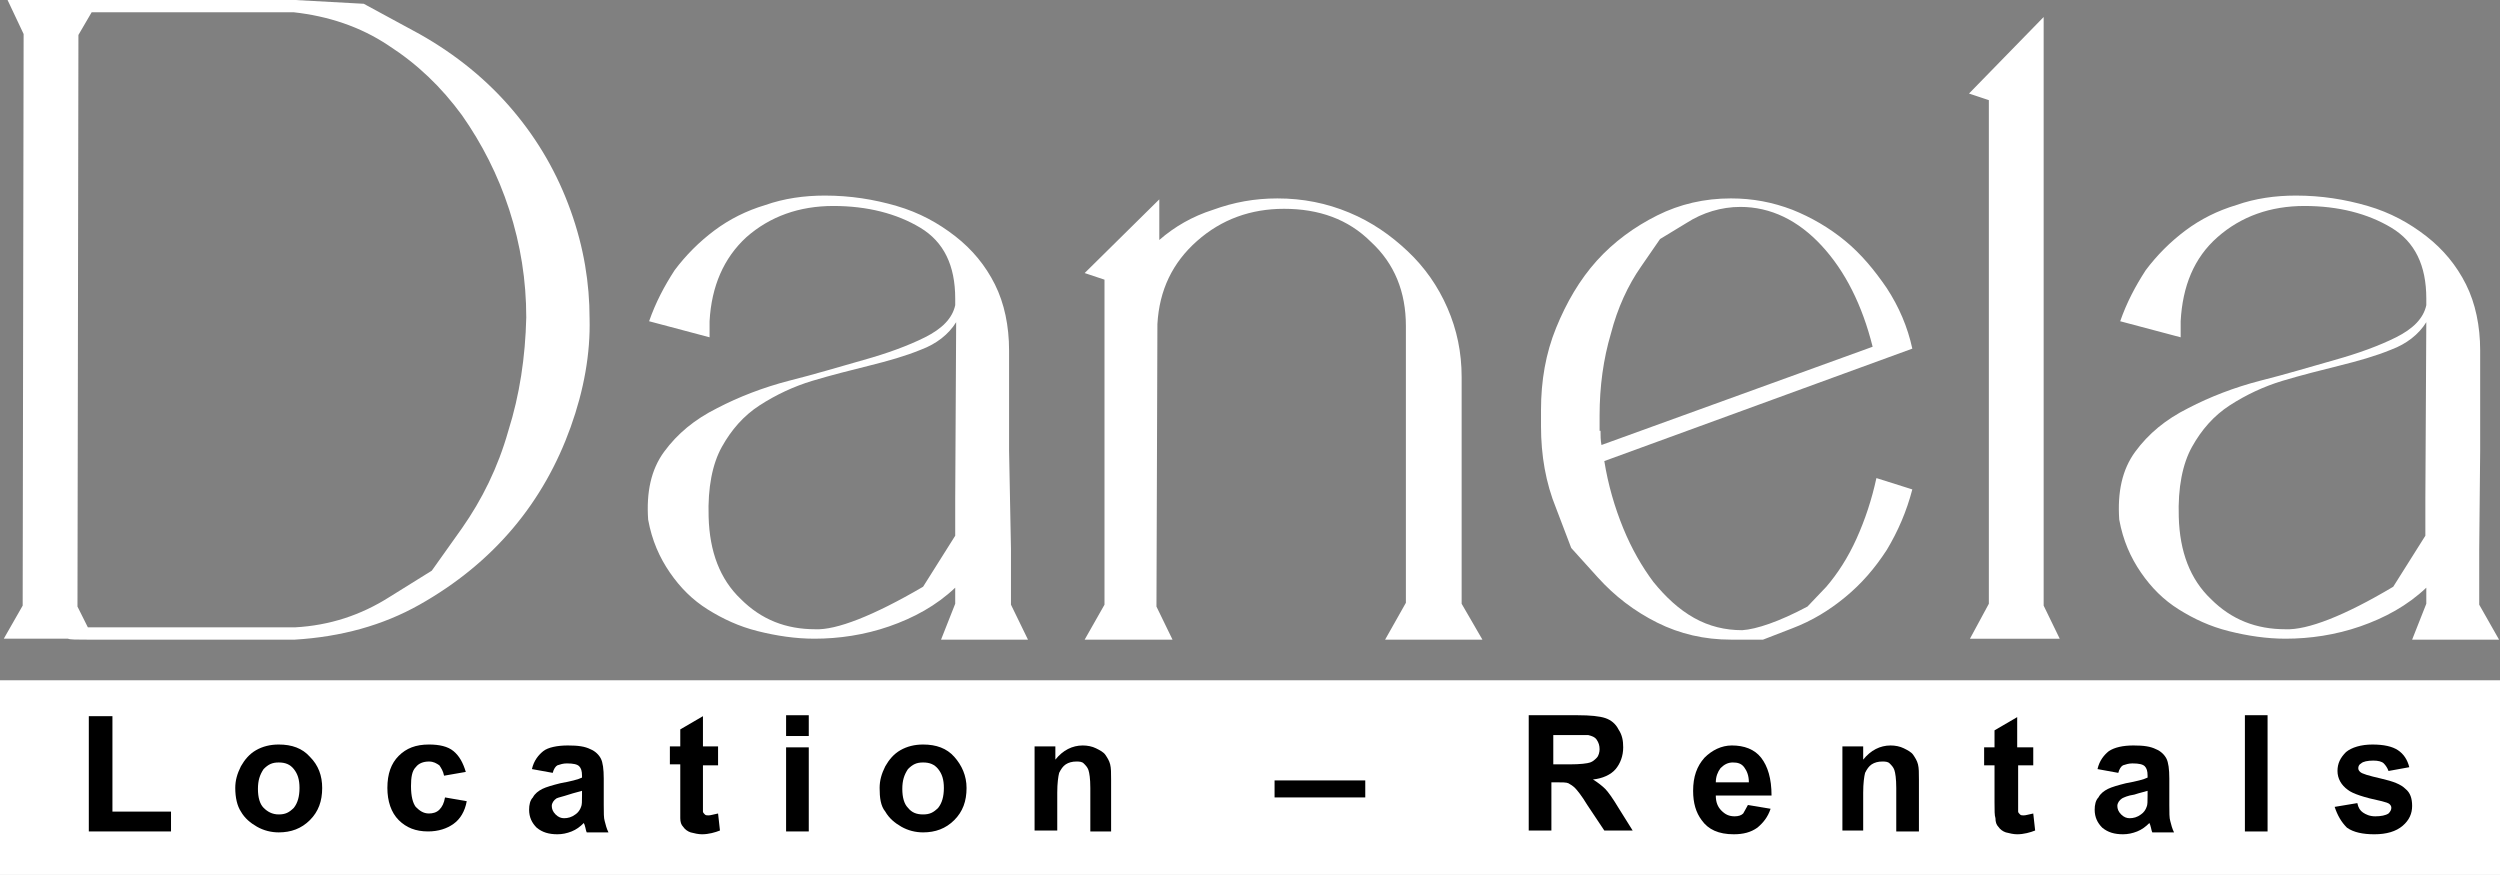
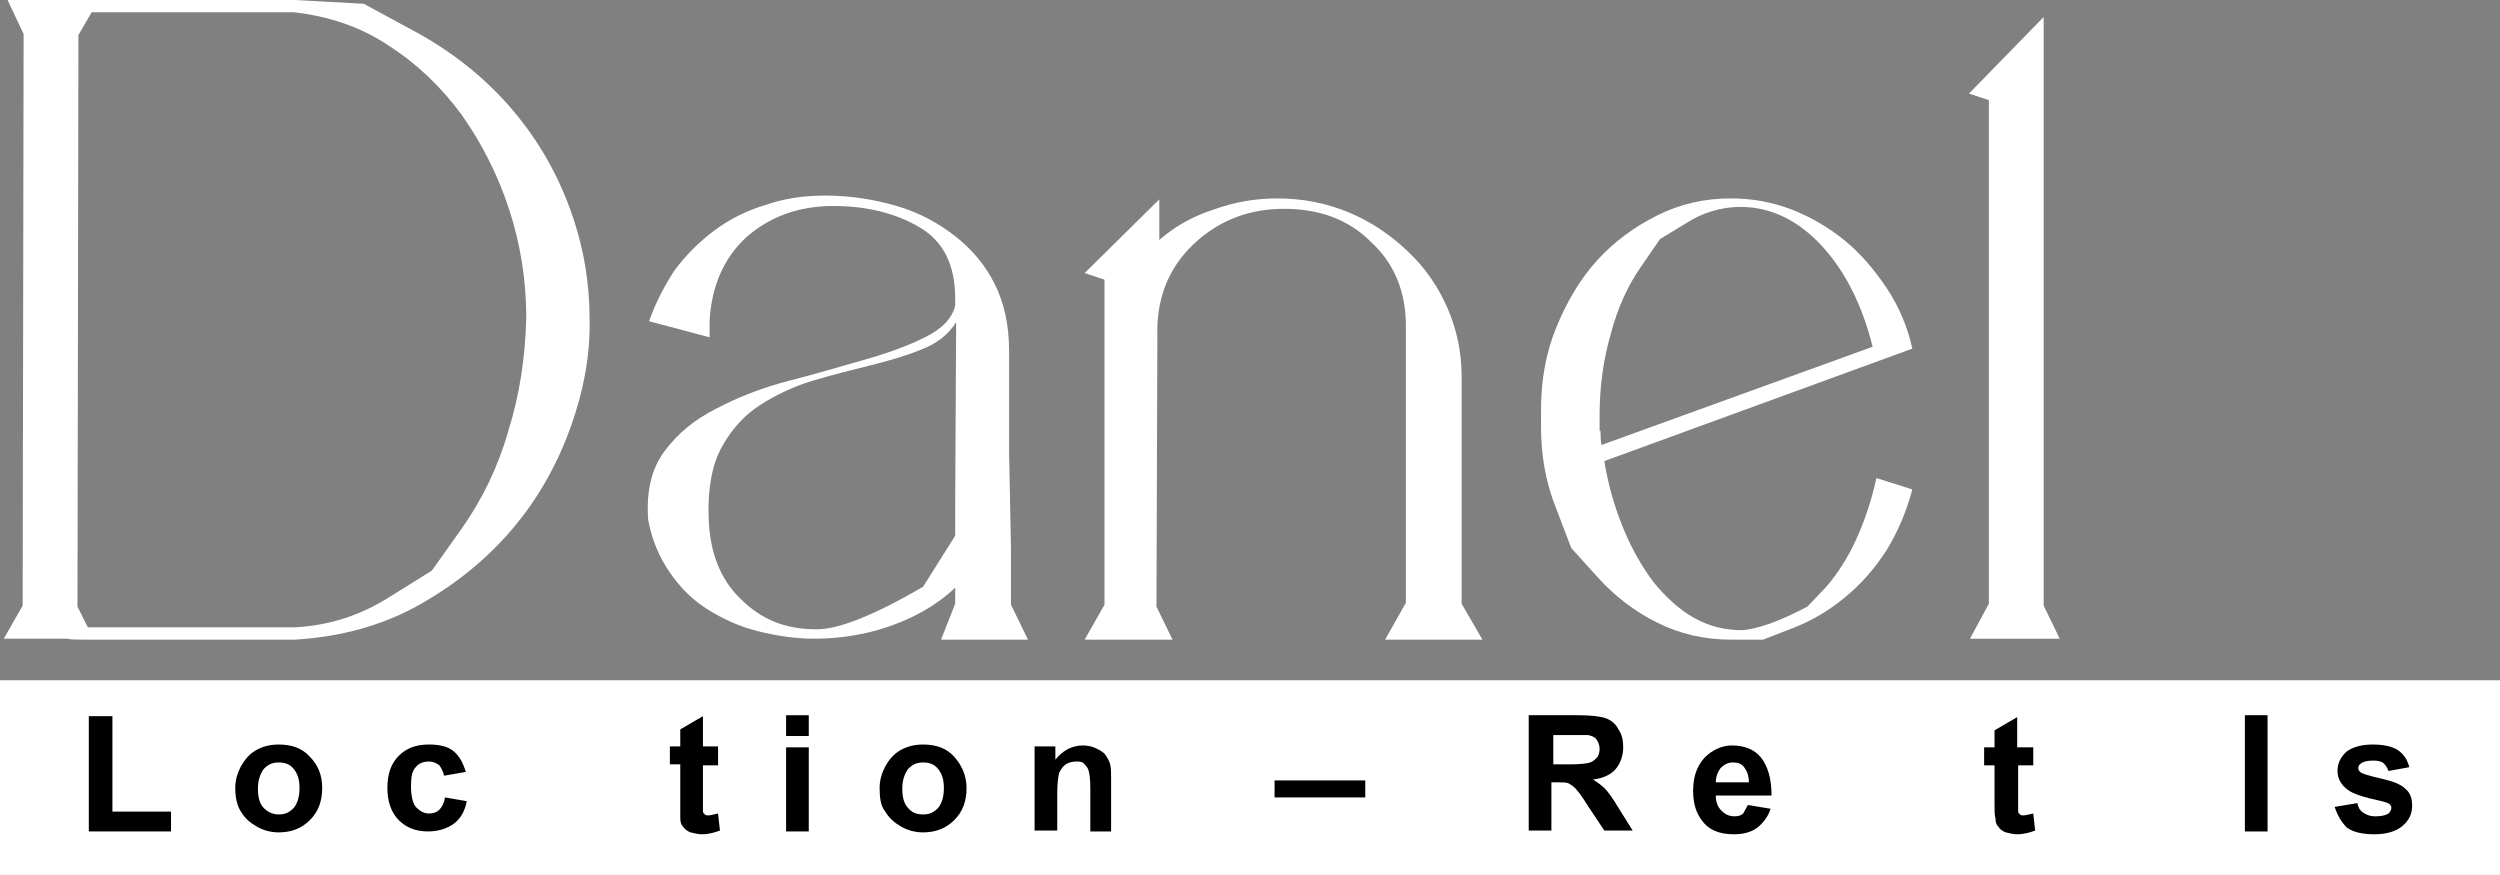
<svg xmlns="http://www.w3.org/2000/svg" id="Layer_1" data-name="Layer 1" viewBox="0 0 264.6 92.6">
  <rect x="0" y="0" width="264.6" height="92.6" fill="#808080" stroke="none" />
  <g>
    <path d="m22.4,67.7h-13.1c-1.2,0-1.9,0-2.1-.1H.4l2-3.5.1-60.5L.8,0h30.4l7.3.4,5.9,3.2c3.9,2.2,7.2,4.9,9.9,8.1s4.7,6.7,6.1,10.6c1.4,3.9,2,7.7,2,11.4.1,3.7-.6,7.6-2,11.5s-3.4,7.5-6.1,10.7c-2.7,3.2-6,5.9-9.9,8.1-3.9,2.2-8.3,3.4-13.2,3.7h-8.8Zm-13.1-1.3h21.9c3.7-.2,7-1.3,10-3.2l4.5-2.8,3.2-4.5c2.1-3,3.8-6.4,4.9-10.3,1.2-3.8,1.8-7.8,1.9-12,0-3.9-.6-7.7-1.8-11.4-1.2-3.7-2.9-7-5-10-2.2-3-4.7-5.4-7.8-7.4-3-2-6.4-3.1-10-3.5H9.7l-1.4,2.4-.1,60.5,1.1,2.2Z" style="fill: #fff; stroke-width: 0px;" />
    <path d="m108.8,67.7h-9.2l1.5-3.8v-1.7c-2,1.9-4.4,3.2-7,4.1s-5.3,1.3-7.9,1.3c-2,0-4-.3-6-.8s-3.7-1.3-5.3-2.3c-1.6-1-2.9-2.3-4-3.9-1.1-1.6-1.9-3.4-2.3-5.6-.2-2.9.3-5.3,1.7-7.2,1.4-1.9,3.2-3.4,5.6-4.6,2.3-1.2,4.9-2.2,7.6-2.9,2.8-.7,5.4-1.5,7.9-2.2s4.7-1.5,6.5-2.4,2.9-2,3.2-3.4v-.7c0-3.5-1.2-6-3.7-7.5s-5.6-2.3-9.2-2.3-6.7,1.1-9.2,3.3c-2.4,2.2-3.7,5.2-3.9,8.9v1.7l-6.4-1.7c.7-2,1.6-3.7,2.7-5.4,1.2-1.6,2.6-3,4.2-4.2,1.6-1.2,3.4-2.1,5.4-2.7,2-.7,4.1-1,6.3-1,2.7,0,5.2.4,7.6,1.1s4.4,1.8,6.2,3.2c1.8,1.4,3.2,3.1,4.2,5.1s1.5,4.4,1.5,7v10.6l.2,10.4v5.9l1.8,3.7Zm-11.1-5.6l3.4-5.4v-3.9l.1-18.7c-.8,1.3-2.1,2.3-3.7,2.9-1.7.7-3.5,1.2-5.5,1.7s-4,1-6,1.6-3.9,1.5-5.6,2.6-3,2.6-4,4.4c-1,1.8-1.5,4.3-1.4,7.4.1,3.7,1.2,6.6,3.4,8.7,2.2,2.2,4.8,3.2,7.9,3.2,2.2.1,6.1-1.4,11.4-4.5Z" style="fill: #fff; stroke-width: 0px;" />
    <path d="m114.8,67.7l2.1-3.7V29.6l-2.1-.7,7.9-7.8v4.3c1.6-1.4,3.5-2.5,5.7-3.2,2.2-.8,4.4-1.2,6.8-1.2,2.7,0,5.2.5,7.6,1.5,2.4,1,4.4,2.4,6.2,4.1s3.2,3.7,4.2,6c1,2.3,1.5,4.7,1.5,7.3v24l2.2,3.8h-10.3l2.2-3.9v-29.3c0-3.6-1.2-6.6-3.7-8.9-2.4-2.4-5.5-3.5-9.2-3.5-3.5,0-6.6,1.1-9.2,3.4-2.6,2.3-4,5.2-4.2,8.8l-.1,29.9,1.7,3.5s-9.3,0-9.3,0Z" style="fill: #fff; stroke-width: 0px;" />
    <path d="m191.3,64.2l2-2.1c1.2-1.4,2.3-3.1,3.2-5.1s1.6-4.1,2.1-6.4l3.8,1.2c-.6,2.3-1.5,4.4-2.7,6.4-1.3,2-2.7,3.6-4.4,5-1.7,1.4-3.5,2.5-5.6,3.3l-3.1,1.2h-3.4c-2.8,0-5.4-.6-7.8-1.8s-4.5-2.8-6.3-4.8l-2.8-3.1-1.6-4.2c-1.1-2.7-1.6-5.6-1.6-8.7v-1.7c0-3.1.5-6,1.6-8.7s2.5-5.1,4.3-7.1,4-3.6,6.4-4.8,5-1.8,7.8-1.8c2.3,0,4.4.4,6.5,1.2,2,.8,3.9,1.9,5.6,3.3,1.7,1.4,3.1,3.1,4.4,5,1.3,2,2.2,4.1,2.7,6.4l-32.6,11.9c.4,2.5,1.1,4.9,2,7.1.9,2.2,2,4.1,3.2,5.7,1.3,1.6,2.7,2.9,4.3,3.8s3.3,1.3,5.1,1.3c1.5-.1,3.9-.9,6.9-2.5Zm-21.9-18.6c0,.5,0,1,.1,1.5l28.7-10.4c-1.1-4.4-2.9-8-5.4-10.7s-5.4-4.1-8.6-4.1c-2,0-4,.6-5.7,1.7l-2.8,1.7-2,2.9c-1.4,2-2.5,4.4-3.2,7.1-.8,2.7-1.2,5.6-1.2,8.7v1.6h.1Z" style="fill: #fff; stroke-width: 0px;" />
    <path d="m210.5,10.6l-2.1-.7,7.9-8.1v62.3l1.7,3.5h-9.5l2-3.7V10.6h0Z" style="fill: #fff; stroke-width: 0px;" />
-     <path d="m264.5,67.7h-9.2l1.5-3.8v-1.7c-2,1.9-4.4,3.2-7,4.1s-5.3,1.3-7.9,1.3c-2,0-4-.3-6-.8s-3.7-1.3-5.3-2.3-2.9-2.3-4-3.9c-1.1-1.6-1.9-3.4-2.3-5.6-.2-2.9.3-5.3,1.7-7.2s3.2-3.4,5.6-4.6c2.3-1.2,4.9-2.2,7.6-2.9,2.8-.7,5.4-1.5,7.9-2.2s4.7-1.5,6.5-2.4,2.9-2,3.2-3.4v-.7c0-3.5-1.2-6-3.7-7.5s-5.6-2.3-9.2-2.3-6.7,1.1-9.2,3.3-3.7,5.2-3.9,8.9v1.7l-6.4-1.7c.7-2,1.6-3.7,2.7-5.4,1.2-1.6,2.6-3,4.2-4.2,1.6-1.2,3.4-2.1,5.4-2.7,2-.7,4.1-1,6.3-1,2.7,0,5.2.4,7.6,1.1,2.4.7,4.4,1.8,6.2,3.2,1.8,1.4,3.2,3.1,4.2,5.1s1.5,4.4,1.5,7v10.6l-.1,10.4v5.9l2.1,3.7Zm-11.2-5.6l3.4-5.4v-3.9l.1-18.7c-.8,1.3-2.1,2.3-3.7,2.9-1.7.7-3.5,1.2-5.5,1.7s-4,1-6,1.6-3.9,1.5-5.6,2.6c-1.7,1.1-3,2.6-4,4.4-1,1.8-1.5,4.3-1.4,7.4.1,3.7,1.2,6.6,3.4,8.7,2.2,2.2,4.8,3.2,7.9,3.2,2.3.1,6.2-1.4,11.4-4.5Z" style="fill: #fff; stroke-width: 0px;" />
  </g>
  <rect y="72" width="264.6" height="20.6" style="fill: #fff; stroke-width: 0px;" />
  <g>
    <path d="m9.4,88v-12.2h2.5v10.1h6.2v2.1h-8.7Z" style="stroke-width: 0px;" />
    <path d="m24.9,83.4c0-.8.2-1.5.6-2.3.4-.7.9-1.3,1.6-1.7s1.5-.6,2.4-.6c1.4,0,2.5.4,3.3,1.3.9.9,1.3,2,1.3,3.3,0,1.4-.4,2.5-1.3,3.4-.9.9-2,1.3-3.3,1.3-.8,0-1.6-.2-2.3-.6-.7-.4-1.3-.9-1.7-1.6-.4-.6-.6-1.5-.6-2.5Zm2.4.1c0,.9.2,1.6.6,2s.9.7,1.6.7,1.1-.2,1.6-.7c.4-.5.6-1.2.6-2.1s-.2-1.5-.6-2-.9-.7-1.6-.7-1.1.2-1.6.7c-.4.6-.6,1.2-.6,2.1Z" style="stroke-width: 0px;" />
    <path d="m49.3,81.7l-2.3.4c-.1-.5-.3-.8-.5-1.1-.3-.2-.6-.4-1.1-.4-.6,0-1.1.2-1.4.6-.4.4-.5,1.1-.5,2,0,1.1.2,1.8.5,2.2.4.4.8.7,1.4.7.4,0,.8-.1,1.1-.4s.5-.7.6-1.3l2.3.4c-.2,1.1-.7,1.9-1.4,2.4s-1.6.8-2.7.8c-1.3,0-2.3-.4-3.1-1.2-.8-.8-1.2-2-1.2-3.4,0-1.5.4-2.6,1.2-3.4s1.8-1.2,3.2-1.2c1.1,0,2,.2,2.6.7.6.5,1,1.2,1.3,2.2Z" style="stroke-width: 0px;" />
-     <path d="m58.5,81.8l-2.2-.4c.2-.9.7-1.5,1.2-1.9s1.5-.6,2.6-.6,1.8.1,2.4.4c.5.2.9.6,1.1,1,.2.4.3,1.1.3,2.1v2.8c0,.8,0,1.4.1,1.7.1.4.2.8.4,1.2h-2.3c-.1-.2-.1-.4-.2-.7,0-.1-.1-.2-.1-.3-.4.4-.8.7-1.3.9-.5.2-1,.3-1.5.3-.9,0-1.6-.2-2.2-.7-.5-.5-.8-1.1-.8-1.9,0-.5.1-1,.4-1.3.2-.4.6-.7,1-.9s1.1-.4,1.9-.6c1.1-.2,1.9-.4,2.3-.6v-.2c0-.5-.1-.8-.3-1s-.6-.3-1.3-.3c-.4,0-.7.1-1,.2-.2.1-.4.4-.5.8Zm3.1,1.9c-.3.1-.8.2-1.4.4s-1.1.3-1.3.4c-.3.2-.5.5-.5.8s.1.6.4.9.6.4.9.4c.4,0,.8-.1,1.2-.4.3-.2.5-.5.6-.8.1-.2.1-.6.1-1.2v-.5Z" style="stroke-width: 0px;" />
    <path d="m76,79.1v1.9h-1.6v4.9c0,.1.1.2.2.3.1.1.2.1.4.1s.5-.1,1-.2l.2,1.8c-.5.2-1.2.4-1.9.4-.4,0-.8-.1-1.2-.2-.3-.1-.6-.3-.8-.6-.2-.2-.3-.5-.3-.9,0-.4,0-.9,0-1.8v-3.9h-1.1v-1.9h1.1v-1.8l2.4-1.4v3.2h1.6v.1Z" style="stroke-width: 0px;" />
    <path d="m83.2,77.9v-2.2h2.4v2.2h-2.4Zm0,10.1v-8.9h2.4v8.9h-2.4Z" style="stroke-width: 0px;" />
    <path d="m93.1,83.4c0-.8.2-1.5.6-2.3.4-.7.9-1.3,1.6-1.7s1.5-.6,2.4-.6c1.4,0,2.5.4,3.3,1.3s1.3,2,1.3,3.3c0,1.4-.4,2.5-1.3,3.4s-2,1.3-3.3,1.3c-.8,0-1.6-.2-2.3-.6-.7-.4-1.3-.9-1.7-1.6-.5-.6-.6-1.5-.6-2.5Zm2.4.1c0,.9.2,1.6.6,2,.4.5.9.7,1.6.7s1.1-.2,1.6-.7c.4-.5.6-1.2.6-2.1s-.2-1.5-.6-2-.9-.7-1.6-.7-1.1.2-1.6.7c-.4.6-.6,1.2-.6,2.1Z" style="stroke-width: 0px;" />
    <path d="m117.8,88h-2.4v-4.6c0-1-.1-1.6-.2-1.9s-.3-.5-.5-.7-.5-.2-.8-.2c-.4,0-.8.1-1.1.3-.3.2-.5.5-.7.9-.1.4-.2,1.1-.2,2.1v4h-2.4v-8.9h2.2v1.4c.8-1,1.8-1.5,2.9-1.5.5,0,1,.1,1.4.3s.8.4,1,.7c.2.3.4.6.5,1s.1.9.1,1.6v5.5h.2Z" style="stroke-width: 0px;" />
    <path d="m134.9,84.4v-1.8h9.6v1.8h-9.6Z" style="stroke-width: 0px;" />
    <path d="m161.8,88v-12.3h5.2c1.3,0,2.3.1,2.9.3s1.1.6,1.4,1.2c.4.6.5,1.2.5,1.9,0,.9-.3,1.7-.8,2.3-.5.6-1.4,1-2.4,1.1.5.3,1,.7,1.3,1s.8,1,1.4,2l1.5,2.4h-3l-1.8-2.7c-.6-1-1.1-1.6-1.3-1.8s-.5-.4-.7-.5-.7-.1-1.3-.1h-.5v5.1h-2.4v.1Zm2.5-7.1h1.8c1.2,0,1.9-.1,2.2-.2s.5-.3.7-.5.3-.6.3-.9c0-.4-.1-.7-.3-1s-.5-.4-.9-.5h-3.7v3.1h-.1Z" style="stroke-width: 0px;" />
    <path d="m185,85.2l2.4.4c-.3.9-.8,1.5-1.4,2-.7.5-1.5.7-2.5.7-1.6,0-2.7-.5-3.4-1.5-.6-.8-.9-1.8-.9-3.1,0-1.5.4-2.6,1.2-3.5.8-.8,1.8-1.3,2.9-1.3,1.3,0,2.4.4,3.1,1.3s1.1,2.2,1.1,4h-5.9c0,.7.2,1.2.6,1.6.4.4.8.6,1.4.6.4,0,.7-.1.9-.3.1-.2.3-.5.5-.9Zm.1-2.4c0-.7-.2-1.2-.5-1.6s-.7-.5-1.2-.5-.9.2-1.3.6c-.3.4-.5.9-.5,1.5h3.5Z" style="stroke-width: 0px;" />
-     <path d="m203.1,88h-2.4v-4.6c0-1-.1-1.6-.2-1.9-.1-.3-.3-.5-.5-.7s-.5-.2-.8-.2c-.4,0-.8.1-1.1.3s-.5.5-.7.9c-.1.4-.2,1.1-.2,2.1v4h-2.2v-8.9h2.2v1.4c.8-1,1.8-1.5,2.9-1.5.5,0,1,.1,1.4.3s.8.4,1,.7.4.6.5,1,.1.9.1,1.6v5.5h0Z" style="stroke-width: 0px;" />
    <path d="m215.2,79.1v1.9h-1.6v4.9c0,.1.1.2.2.3.1.1.2.1.4.1s.5-.1,1-.2l.2,1.8c-.5.2-1.2.4-1.9.4-.4,0-.8-.1-1.2-.2-.3-.1-.6-.3-.8-.6-.2-.2-.3-.5-.3-.9-.1-.3-.1-.8-.1-1.7v-3.9h-1.1v-1.9h1.1v-1.8l2.4-1.4v3.2s1.7,0,1.7,0Z" style="stroke-width: 0px;" />
-     <path d="m224.2,81.8l-2.2-.4c.2-.9.7-1.5,1.2-1.9.6-.4,1.5-.6,2.6-.6s1.8.1,2.4.4c.5.2.9.6,1.1,1,.2.4.3,1.1.3,2.1v2.8c0,.8,0,1.4.1,1.7.1.4.2.8.4,1.2h-2.3c-.1-.2-.1-.4-.2-.7,0-.1-.1-.2-.1-.3-.4.4-.8.7-1.3.9-.5.2-1,.3-1.5.3-.9,0-1.6-.2-2.2-.7-.5-.5-.8-1.1-.8-1.9,0-.5.1-1,.4-1.3.2-.4.6-.7,1-.9s1.1-.4,1.9-.6c1.1-.2,1.9-.4,2.3-.6v-.2c0-.5-.1-.8-.3-1s-.6-.3-1.3-.3c-.4,0-.7.1-1,.2-.2.1-.4.4-.5.8Zm3.1,1.9c-.3.1-.8.2-1.4.4-.7.1-1.1.3-1.3.4-.3.2-.5.5-.5.8s.1.6.4.9.6.4.9.4c.4,0,.8-.1,1.2-.4.3-.2.5-.5.6-.8.1-.2.1-.6.1-1.2v-.5Z" style="stroke-width: 0px;" />
    <path d="m237.6,88v-12.3h2.4v12.3s-2.4,0-2.4,0Z" style="stroke-width: 0px;" />
    <path d="m247.1,85.4l2.4-.4c.1.5.3.8.6,1s.7.4,1.3.4,1.1-.1,1.4-.3c.2-.2.3-.4.3-.6s-.1-.3-.2-.4c-.1-.1-.4-.2-.8-.3-1.9-.4-3.1-.8-3.6-1.2-.7-.5-1.1-1.2-1.1-2s.3-1.4.9-2c.6-.5,1.6-.8,2.8-.8s2.1.2,2.7.6c.6.4,1,1,1.2,1.8l-2.2.4c-.1-.3-.3-.6-.5-.8s-.6-.3-1.1-.3c-.6,0-1.1.1-1.3.3-.2.1-.3.3-.3.5s.1.3.2.4c.2.2.9.4,2.2.7s2.1.6,2.6,1.1c.5.4.7,1,.7,1.8s-.3,1.5-1,2.1-1.7.9-3,.9c-1.2,0-2.2-.2-2.9-.7-.6-.6-1-1.3-1.3-2.2Z" style="stroke-width: 0px;" />
  </g>
</svg>